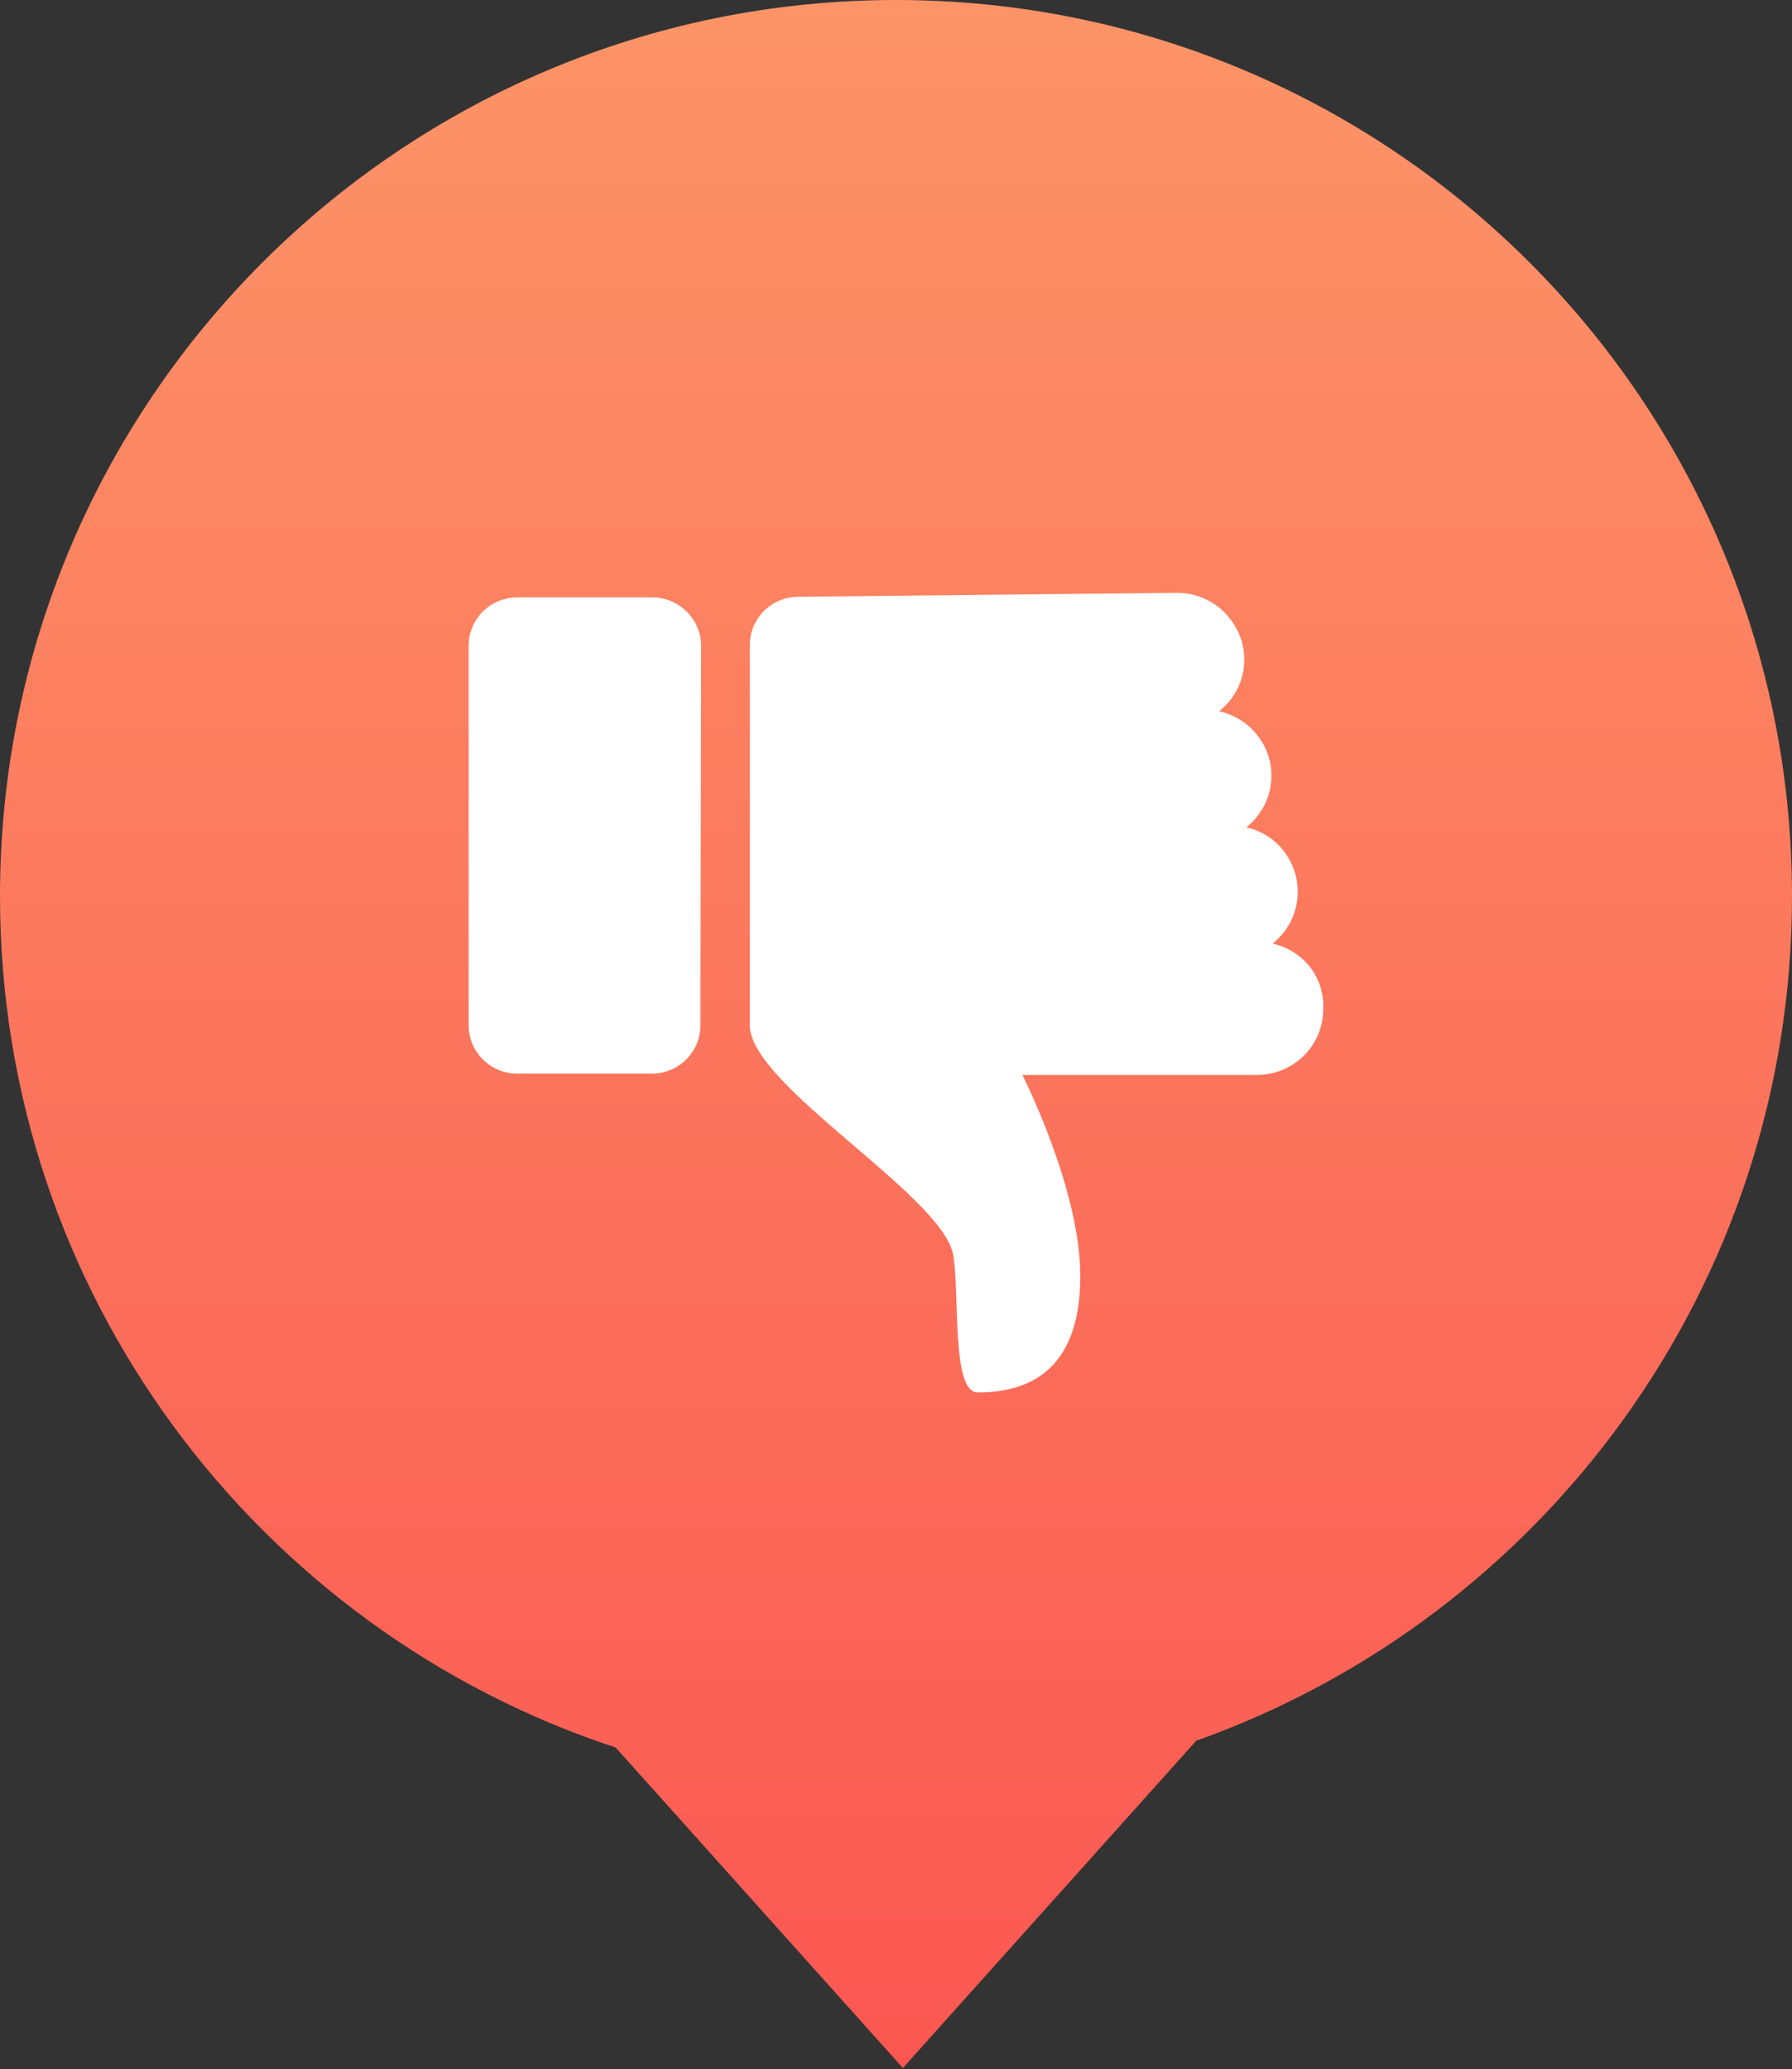
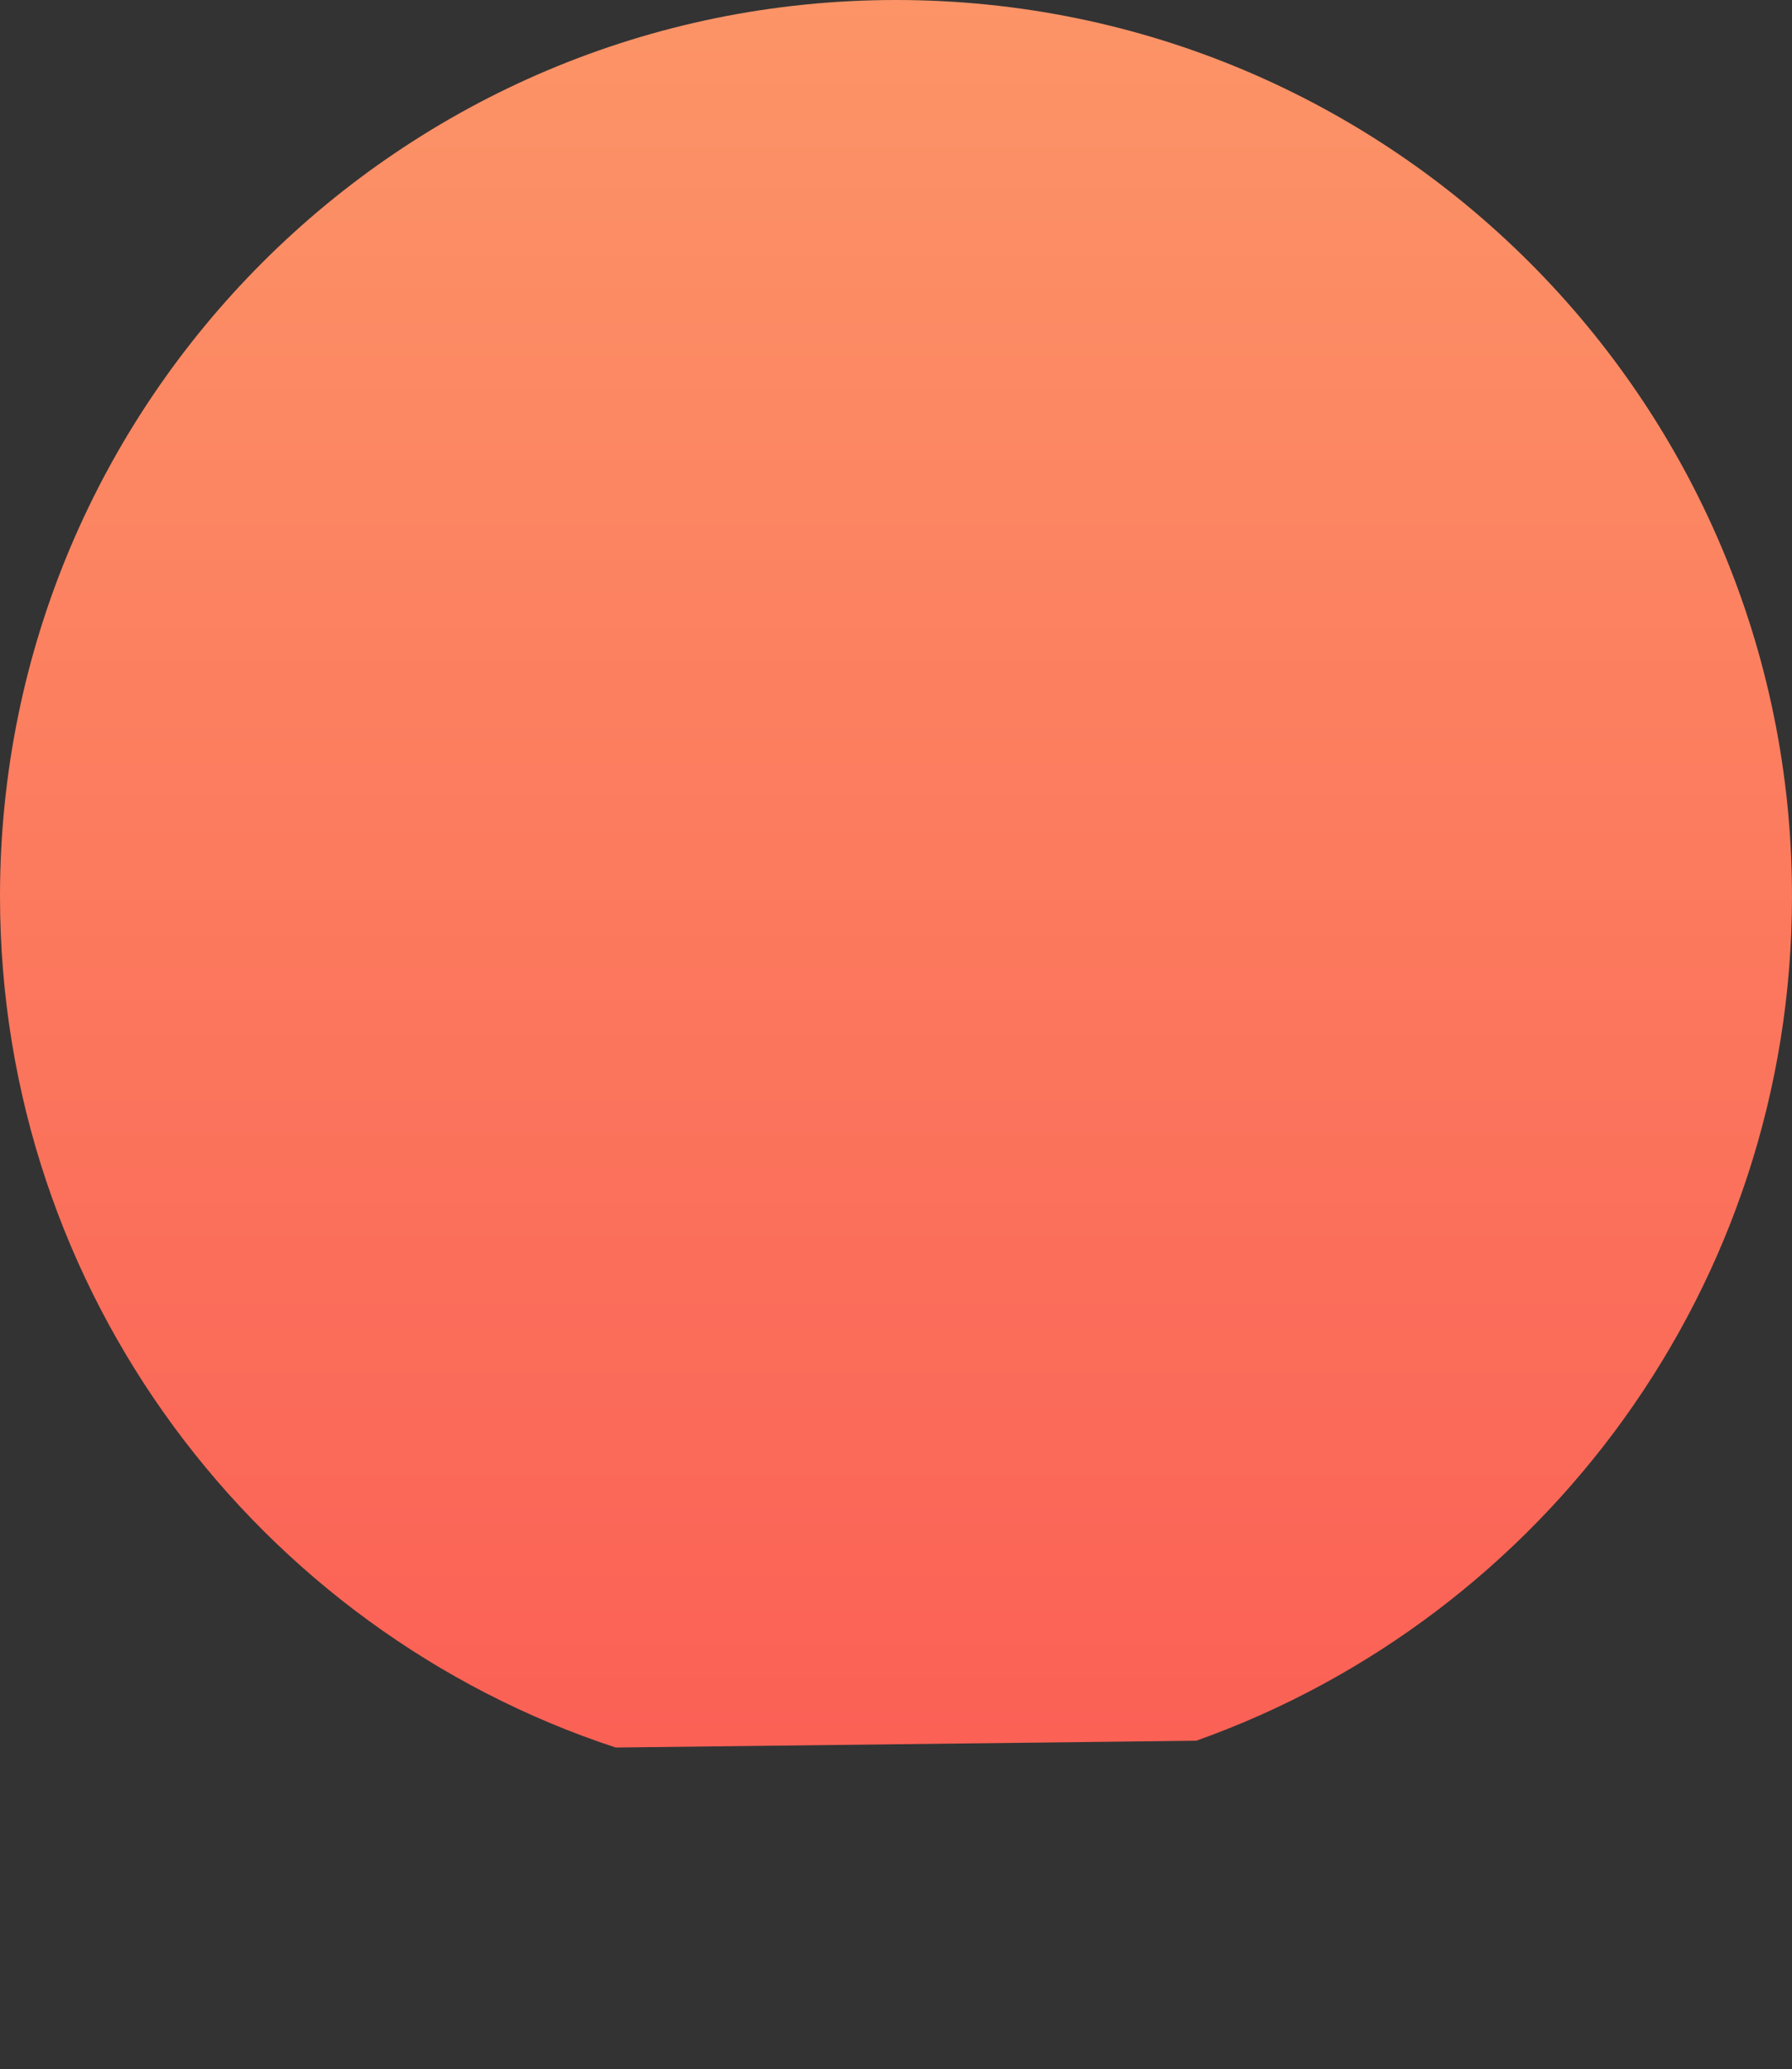
<svg xmlns="http://www.w3.org/2000/svg" width="110" height="127" viewBox="0 0 110 127" fill="none">
  <rect x="0" y="0" width="110" height="127" fill="#333333" stroke="none" />
-   <path fill-rule="evenodd" clip-rule="evenodd" d="M73.429 106.837C94.741 99.259 110 78.912 110 55C110 24.624 85.376 0 55 0C24.624 0 0 24.624 0 55C0 79.366 15.844 100.031 37.792 107.254L55.423 126.923L73.429 106.837Z" fill="url(#paint0_linear_279_448)" />
-   <path d="M43.035 39.632C43.035 37.988 41.661 36.665 40.045 36.665H31.76C30.103 36.665 28.769 37.988 28.769 39.632V62.928C28.769 64.572 30.103 65.895 31.76 65.895H40.004C41.661 65.895 42.995 64.572 42.995 62.928L43.035 39.632ZM78.115 57.916C79.893 56.513 80.176 53.946 78.762 52.182C78.196 51.46 77.388 50.979 76.499 50.779C78.277 49.376 78.56 46.809 77.145 45.085C76.579 44.364 75.771 43.882 74.842 43.642C76.62 42.238 76.903 39.672 75.448 37.908C74.68 36.946 73.508 36.385 72.255 36.385L49.017 36.625C47.36 36.625 46.026 37.948 46.026 39.592V62.928C46.026 66.617 57.908 73.393 58.514 77.041C58.918 79.447 58.393 85.461 60.01 85.461C62.798 85.461 66.314 84.419 66.314 78.324C66.314 72.952 62.758 65.975 62.758 65.975H77.145C79.408 65.975 81.227 64.171 81.227 61.925C81.308 59.961 79.974 58.317 78.115 57.916Z" fill="white" />
+   <path fill-rule="evenodd" clip-rule="evenodd" d="M73.429 106.837C94.741 99.259 110 78.912 110 55C110 24.624 85.376 0 55 0C24.624 0 0 24.624 0 55C0 79.366 15.844 100.031 37.792 107.254L73.429 106.837Z" fill="url(#paint0_linear_279_448)" />
  <defs>
    <linearGradient id="paint0_linear_279_448" x1="55" y1="0" x2="55" y2="126.923" gradientUnits="userSpaceOnUse">
      <stop stop-color="#FC9467" />
      <stop offset="1" stop-color="#FB5752" />
    </linearGradient>
  </defs>
</svg>